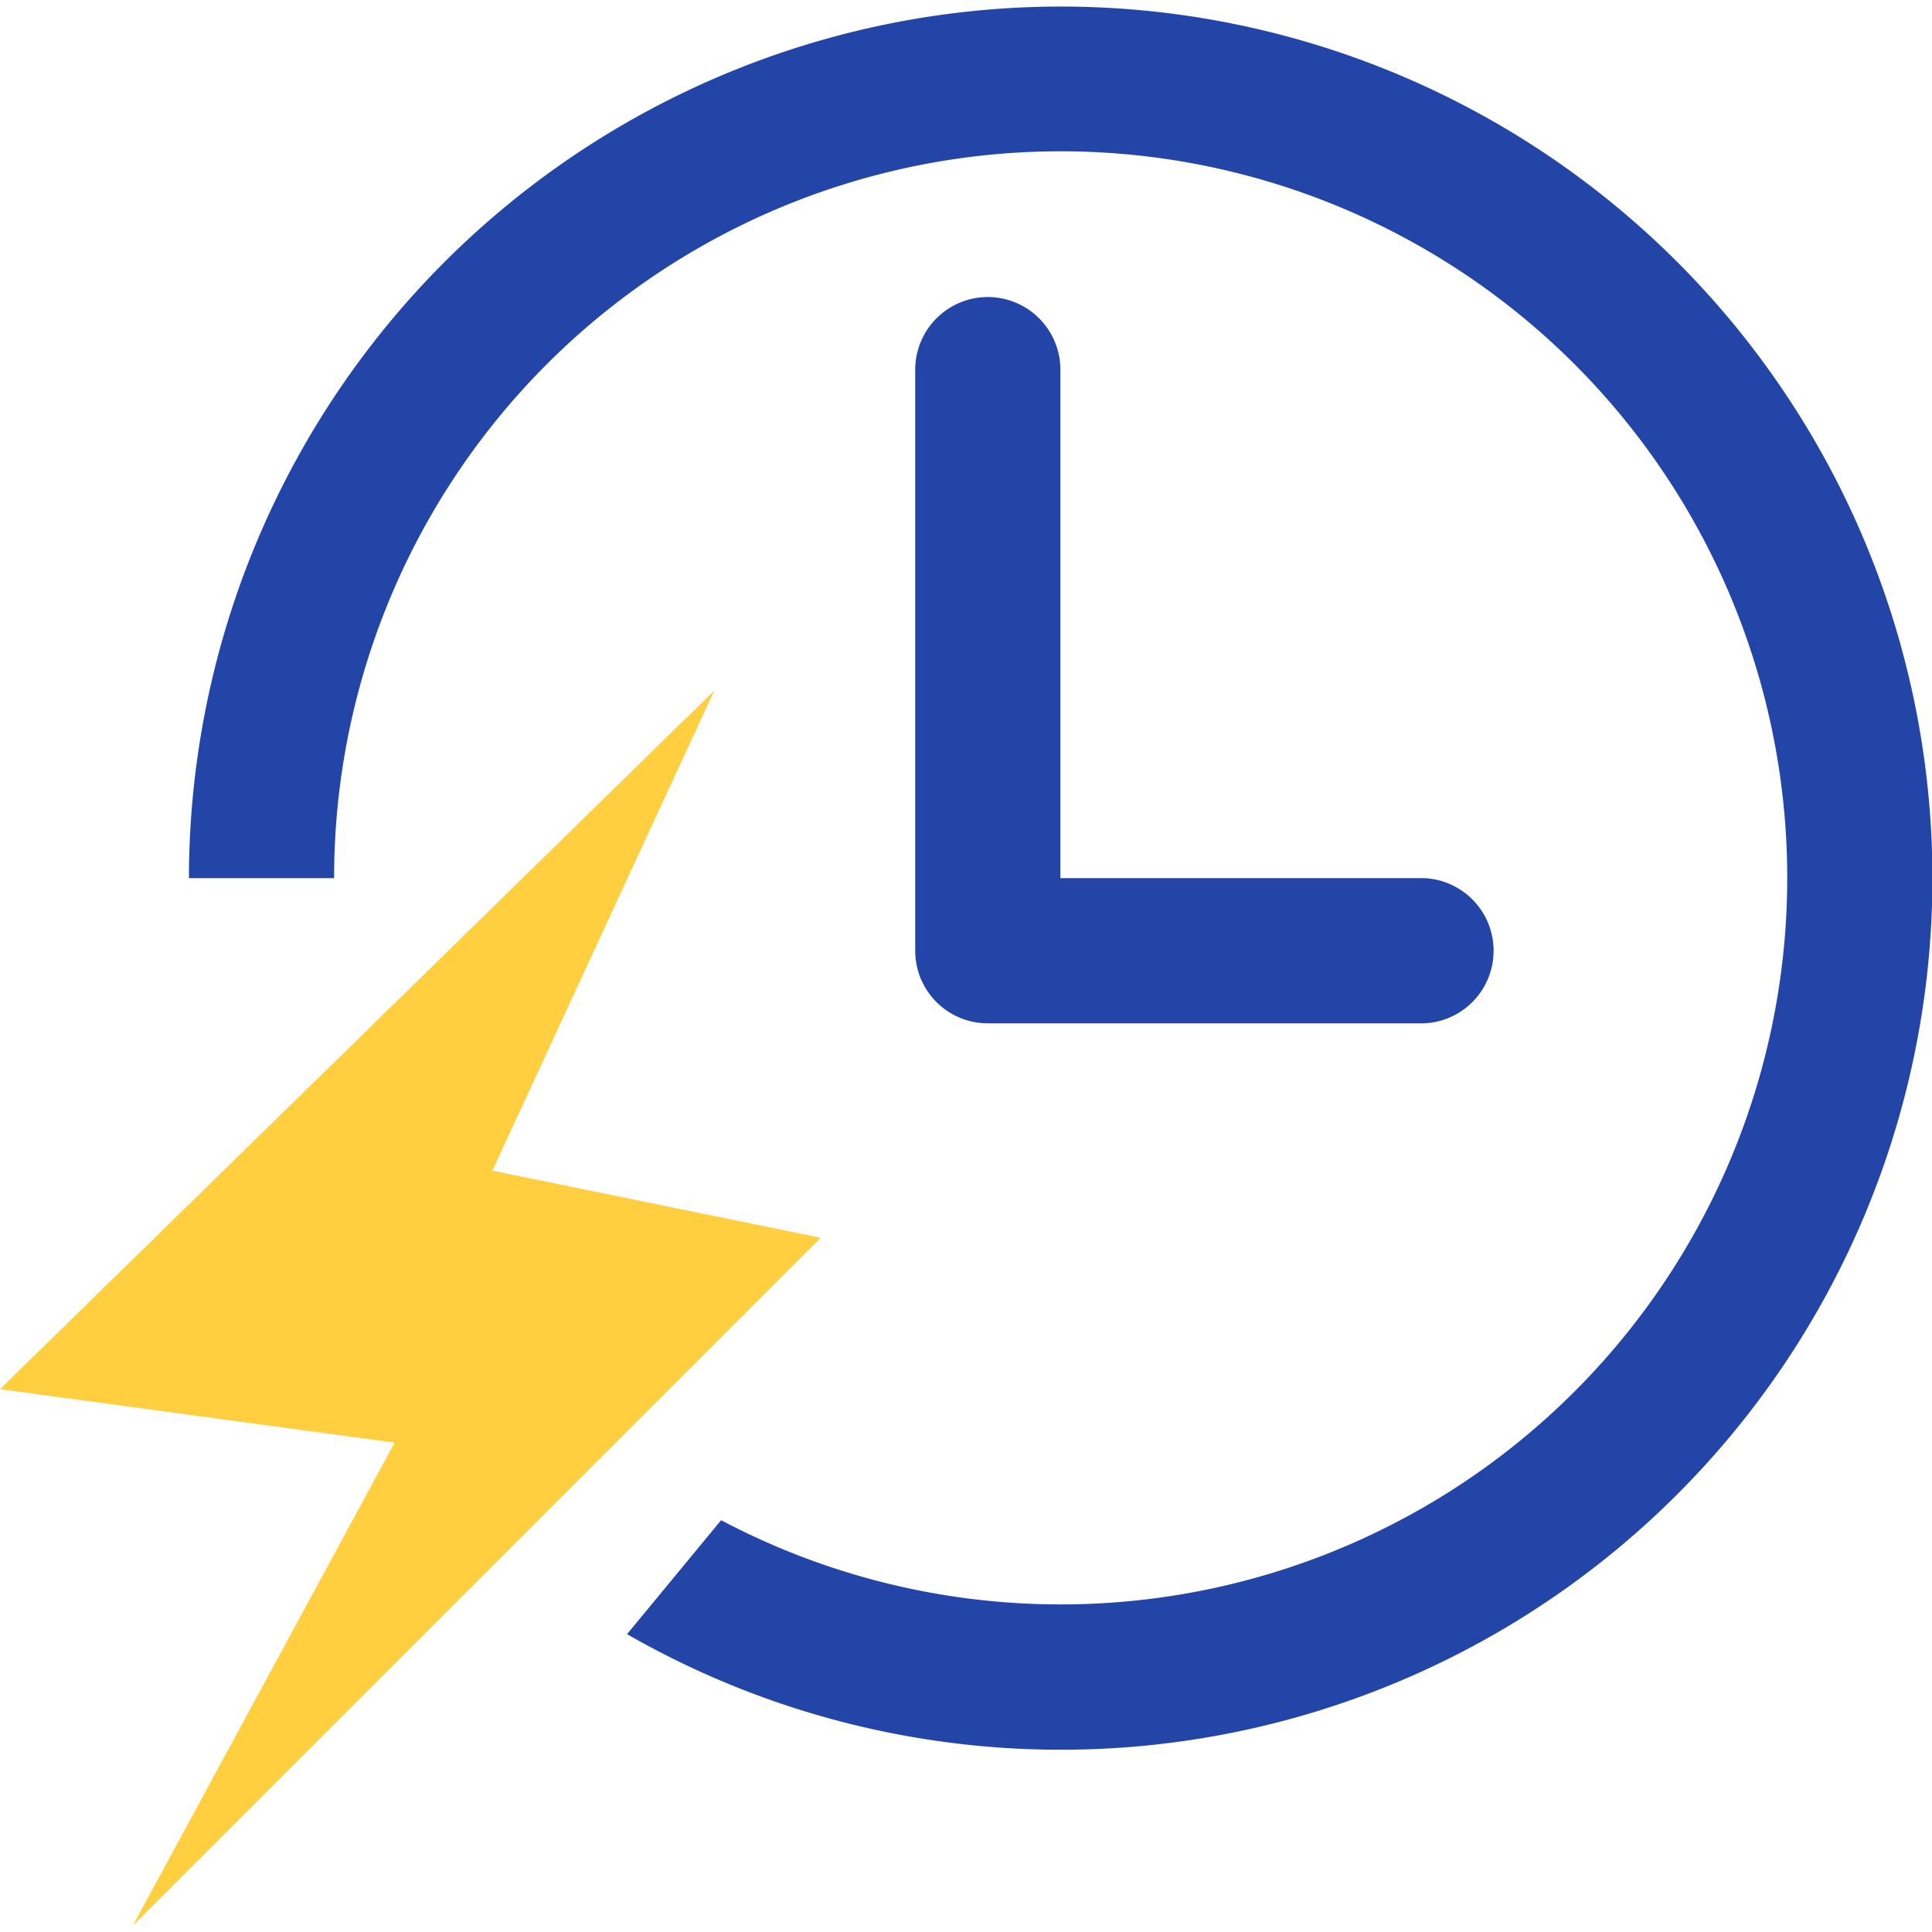
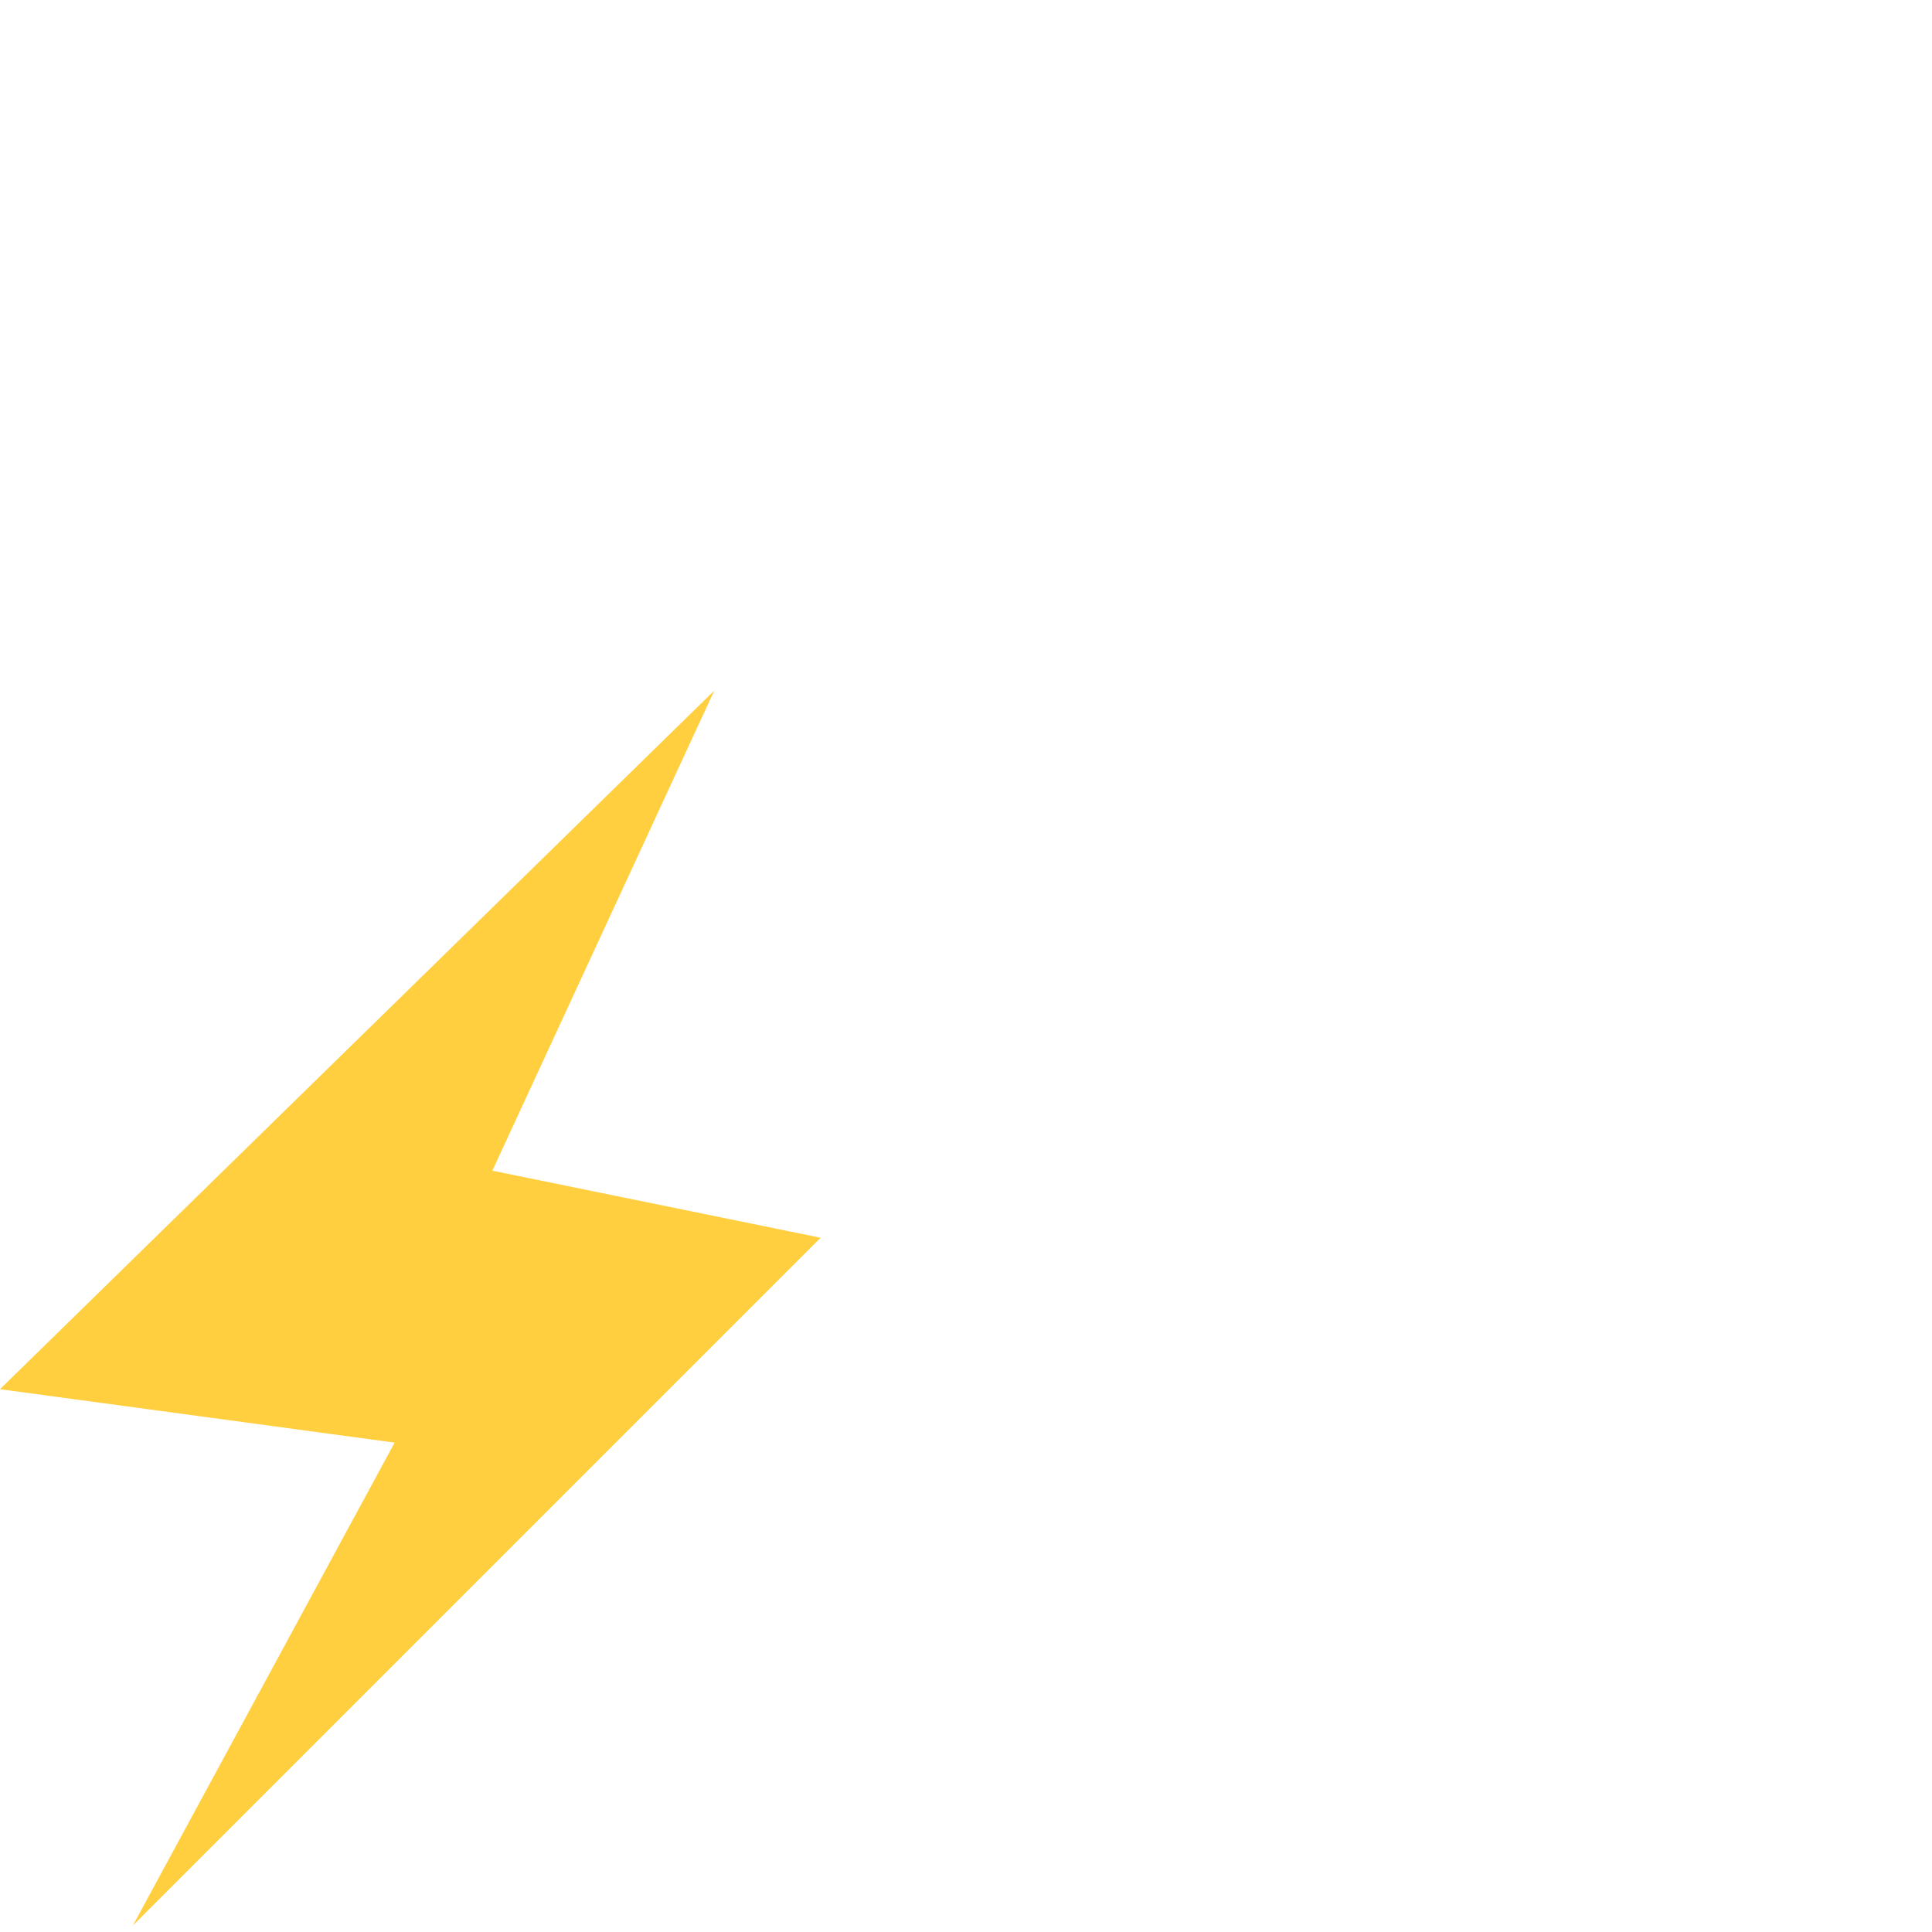
<svg xmlns="http://www.w3.org/2000/svg" id="_Layer_" data-name="&lt;Layer&gt;" viewBox="0 0 141.73 141.73">
  <defs>
    <style>.cls-1{fill:#ffcf3f;}.cls-2{fill:#2345a7;}</style>
  </defs>
  <polygon class="cls-1" points="52.4 50.66 0 101.91 28.95 105.83 9.75 141.25 60.2 90.8 36.12 85.88 52.4 50.66" />
-   <path class="cls-2" d="M72.47,21.79a5.33,5.33,0,0,0-5.33,5.33V69.74a5.32,5.32,0,0,0,5.33,5.33h32a5.33,5.33,0,0,0,0-10.65H77.79V27.12a5.33,5.33,0,0,0-5.32-5.33Z" />
-   <path class="cls-2" d="M77.79.48A64,64,0,0,0,13.86,64.42H24.51a53.3,53.3,0,1,1,28.39,47.1L46,119.88A63.94,63.94,0,1,0,77.79.48Z" />
</svg>